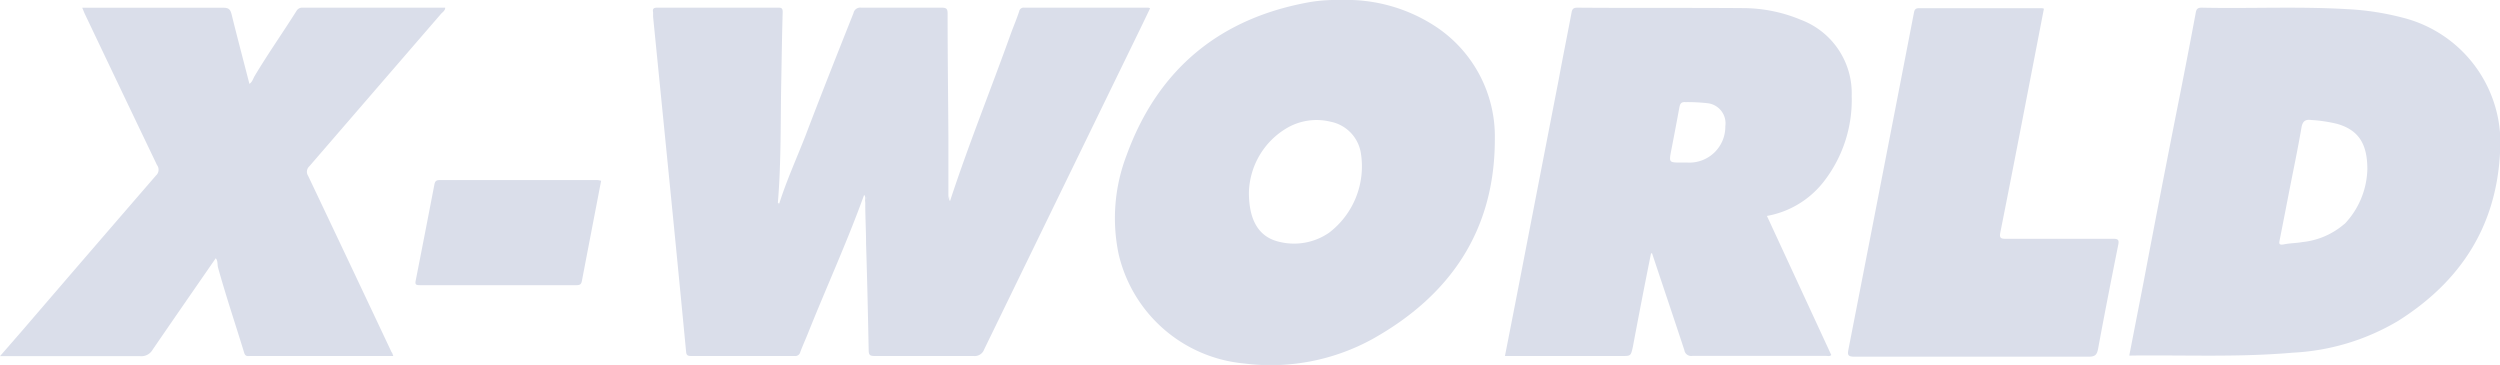
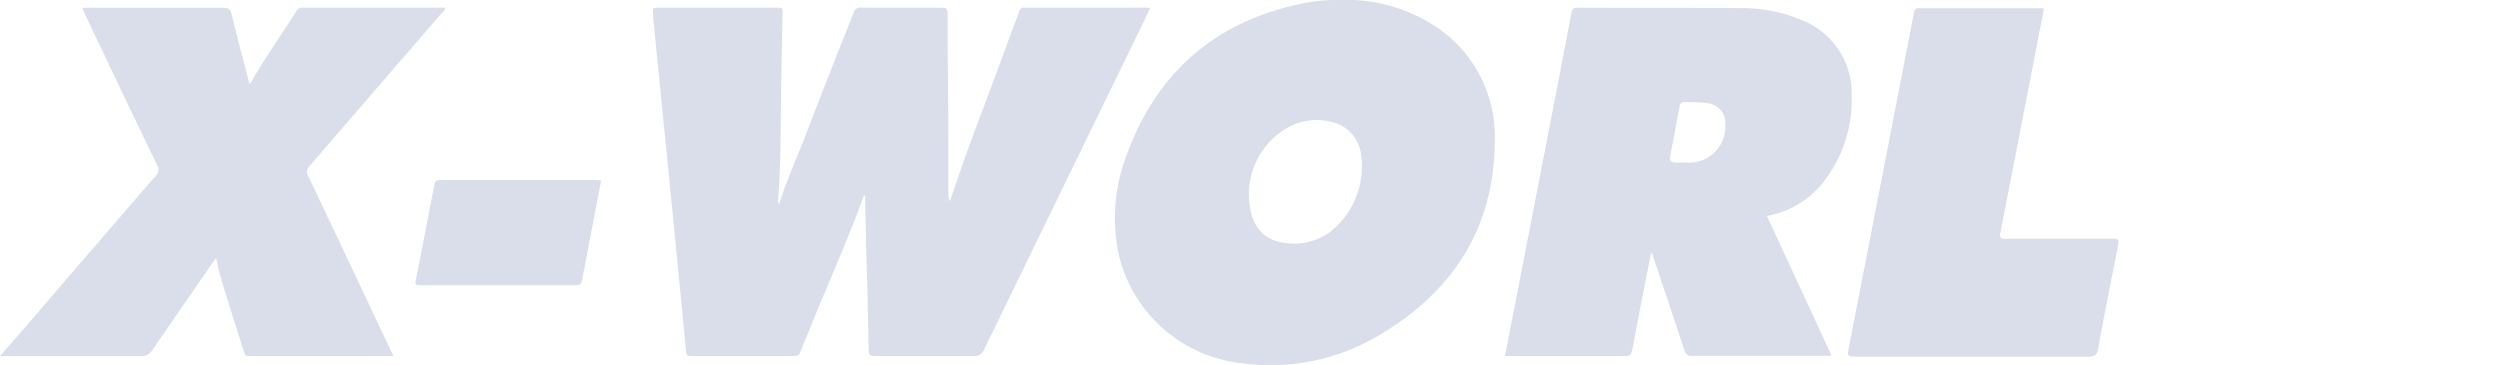
<svg xmlns="http://www.w3.org/2000/svg" viewBox="0 0 286.67 41.85">
  <defs>
    <style>.cls-1{fill:#dadeea;}</style>
  </defs>
  <title>X-WORLD</title>
  <g id="Calque_2" data-name="Calque 2">
    <g id="Calque_1-2" data-name="Calque 1">
      <path class="cls-1" d="M99.09,22.34c-1.93,5.35-4.3,10.53-6.41,15.8-.3.76-.64,1.49-.92,2.25a.58.58,0,0,1-.65.43c-4,0-7.93,0-11.89,0-.42,0-.52-.14-.55-.53q-.94-9.84-1.92-19.67L74.89,1.93c0-.17,0-.35,0-.52-.09-.42.08-.54.5-.53,1.47,0,3,0,4.43,0h9.3c.36,0,.64-.05.63.51-.08,2.58-.11,5.16-.16,7.74-.1,4.69,0,9.39-.39,14.07,0,.09-.06.23,0,.26s.08-.11.16-.13c.84-2.65,2-5.19,3-7.76C94.14,10.89,96,6.2,97.87,1.5a.78.78,0,0,1,.88-.62c3.08,0,6.15,0,9.23,0,.56,0,.68.14.68.69,0,4.7.06,9.4.09,14.09,0,2.27,0,4.53,0,6.79-.12.3,0,.6,0,.9a.56.56,0,0,1,.19-.3c2.13-6.5,4.7-12.84,7-19.27.31-.83.65-1.64.93-2.48a.51.51,0,0,1,.57-.42l14.24,0a1,1,0,0,1,.2.07c-.43.9-.86,1.8-1.3,2.7q-8.87,18.21-17.73,36.42a1.15,1.15,0,0,1-1.22.75c-3.79,0-7.57,0-11.36,0-.53,0-.65-.14-.66-.64-.08-4.08-.17-8.16-.3-12.23,0-1.57-.1-3.15-.09-4.72C99.24,22.93,99.51,22.58,99.09,22.34Z" />
      <path class="cls-1" d="M45.1,40.82H28.74c-.29,0-.6.11-.74-.37-1-3.27-2.09-6.49-3-9.78-.09-.35,0-.74-.26-1.06-2.42,3.5-4.85,7-7.24,10.49a1.48,1.48,0,0,1-1.43.74c-5.07,0-10.14,0-15.21,0H0l2.61-3q7.62-8.87,15.27-17.71A.89.89,0,0,0,18,18.92Q13.84,10.24,9.7,1.54c-.09-.2-.16-.4-.27-.65H15c3.55,0,7.09,0,10.63,0,.6,0,.78.2.92.73.65,2.64,1.35,5.27,2.05,8,.34-.23.42-.6.59-.89C30.74,6.14,32.44,3.73,34,1.25a.75.75,0,0,1,.72-.37H51.05c0,.34-.3.51-.48.71Q43,10.35,35.47,19.07a.85.85,0,0,0-.14,1.09q4.8,10.1,9.57,20.22C45,40.48,45,40.59,45.1,40.82Z" />
      <path class="cls-1" d="M234.37,1q-1,5.18-2,10.34-1.48,7.68-3,15.34c-.1.53,0,.71.57.7,4.12,0,8.23,0,12.34,0,.58,0,.74.1.61.71-.79,3.95-1.57,7.91-2.3,11.87-.13.7-.32.94-1.08.94q-13.44,0-26.88,0c-.76,0-.79-.23-.67-.85q3.77-19.28,7.5-38.55c.06-.34.14-.56.58-.56,4.7,0,9.4,0,14.11,0A.87.87,0,0,1,234.37,1Z" />
      <path class="cls-1" d="M68.93,20.73c-.74,3.86-1.48,7.68-2.21,11.51-.07.36-.24.46-.6.46q-9,0-18,0c-.44,0-.54-.1-.45-.53q1.08-5.49,2.14-11c.07-.36.18-.52.6-.52,6.05,0,12.09,0,18.14,0A2.84,2.84,0,0,1,68.93,20.73Z" />
      <path class="cls-1" d="M99.09,22.34c0-.18.09-.29.23-.4a2.85,2.85,0,0,1-.07,1.3C99.11,23,99.34,22.61,99.09,22.34Z" />
      <path class="cls-1" d="M108.94,23.05c0,.2-.08.35-.26.63a3,3,0,0,1,.12-1.23C108.89,22.64,108.77,22.88,108.94,23.05Z" />
      <path class="cls-1" d="M89.31,23.34a.4.4,0,0,1-.23.38.42.42,0,0,1,.08-.51Z" />
      <path class="cls-1" d="M164.65,3.06A18.62,18.62,0,0,0,153.76,0a19.18,19.18,0,0,0-3.39.21C140,2,132.8,7.84,129.18,17.81a20.14,20.14,0,0,0-.91,11.32,16.31,16.31,0,0,0,14.4,12.55,24.23,24.23,0,0,0,14.74-2.82c8.92-5,14-12.47,14-22.89A15.11,15.11,0,0,0,164.65,3.06ZM152.41,26.68a7.07,7.07,0,0,1-5.63,1.07c-2.32-.5-3.57-2.32-3.57-5.68a8.83,8.83,0,0,1,4.26-7.33,6.75,6.75,0,0,1,5.12-.78,4.37,4.37,0,0,1,3.46,3.61A9.57,9.57,0,0,1,152.41,26.68Z" />
-       <path class="cls-1" d="M275.41,2a30.86,30.86,0,0,0-6.26-.95C263.59.72,258,1,252.47.88c-.42,0-.6.11-.68.54q-1,5.36-2.07,10.71-2,10.08-3.91,20.17c-.55,2.82-1.1,5.63-1.65,8.47a3,3,0,0,0,.33,0c6.15-.07,12.3.21,18.44-.33A26.14,26.14,0,0,0,275,36.79c7.1-4.48,11.21-10.76,11.67-19.21A14.81,14.81,0,0,0,275.41,2Zm-6.56,23.66a8.72,8.72,0,0,1-4.85,2.1c-.68.12-1.38.12-2.05.25s-.63-.08-.53-.56c.36-1.81.71-3.61,1.06-5.42.48-2.46,1-4.91,1.42-7.37.12-.71.39-1,1.12-.9a16.63,16.63,0,0,1,3,.45c2.36.69,3.44,2.19,3.44,5.19A9.44,9.44,0,0,1,268.85,25.68Z" />
      <path class="cls-1" d="M209.1,20.86A15.24,15.24,0,0,0,212.33,11a9,9,0,0,0-5.83-8.73A17.28,17.28,0,0,0,199.89.93c-6.35-.05-12.7,0-19-.05-.42,0-.6.11-.68.54-.48,2.56-1,5.11-1.47,7.67q-2.25,11.57-4.49,23.14c-.55,2.84-1.11,5.68-1.68,8.59H186c1,0,1,0,1.24-1.06q1-5.35,2.08-10.71l.12,0c1.23,3.7,2.48,7.39,3.7,11.09a.79.79,0,0,0,.91.67c5.11,0,10.23,0,15.35,0,.19,0,.39.08.59-.1l-7.38-15.95A10.6,10.6,0,0,0,209.1,20.86Zm-15.62-2.22h-.67c-1.44,0-1.44,0-1.17-1.41.32-1.64.63-3.27.93-4.91.08-.41.19-.65.7-.61a20.2,20.2,0,0,1,2.57.13,2.32,2.32,0,0,1,2,2.63A4.12,4.12,0,0,1,193.48,18.64Z" />
    </g>
  </g>
</svg>